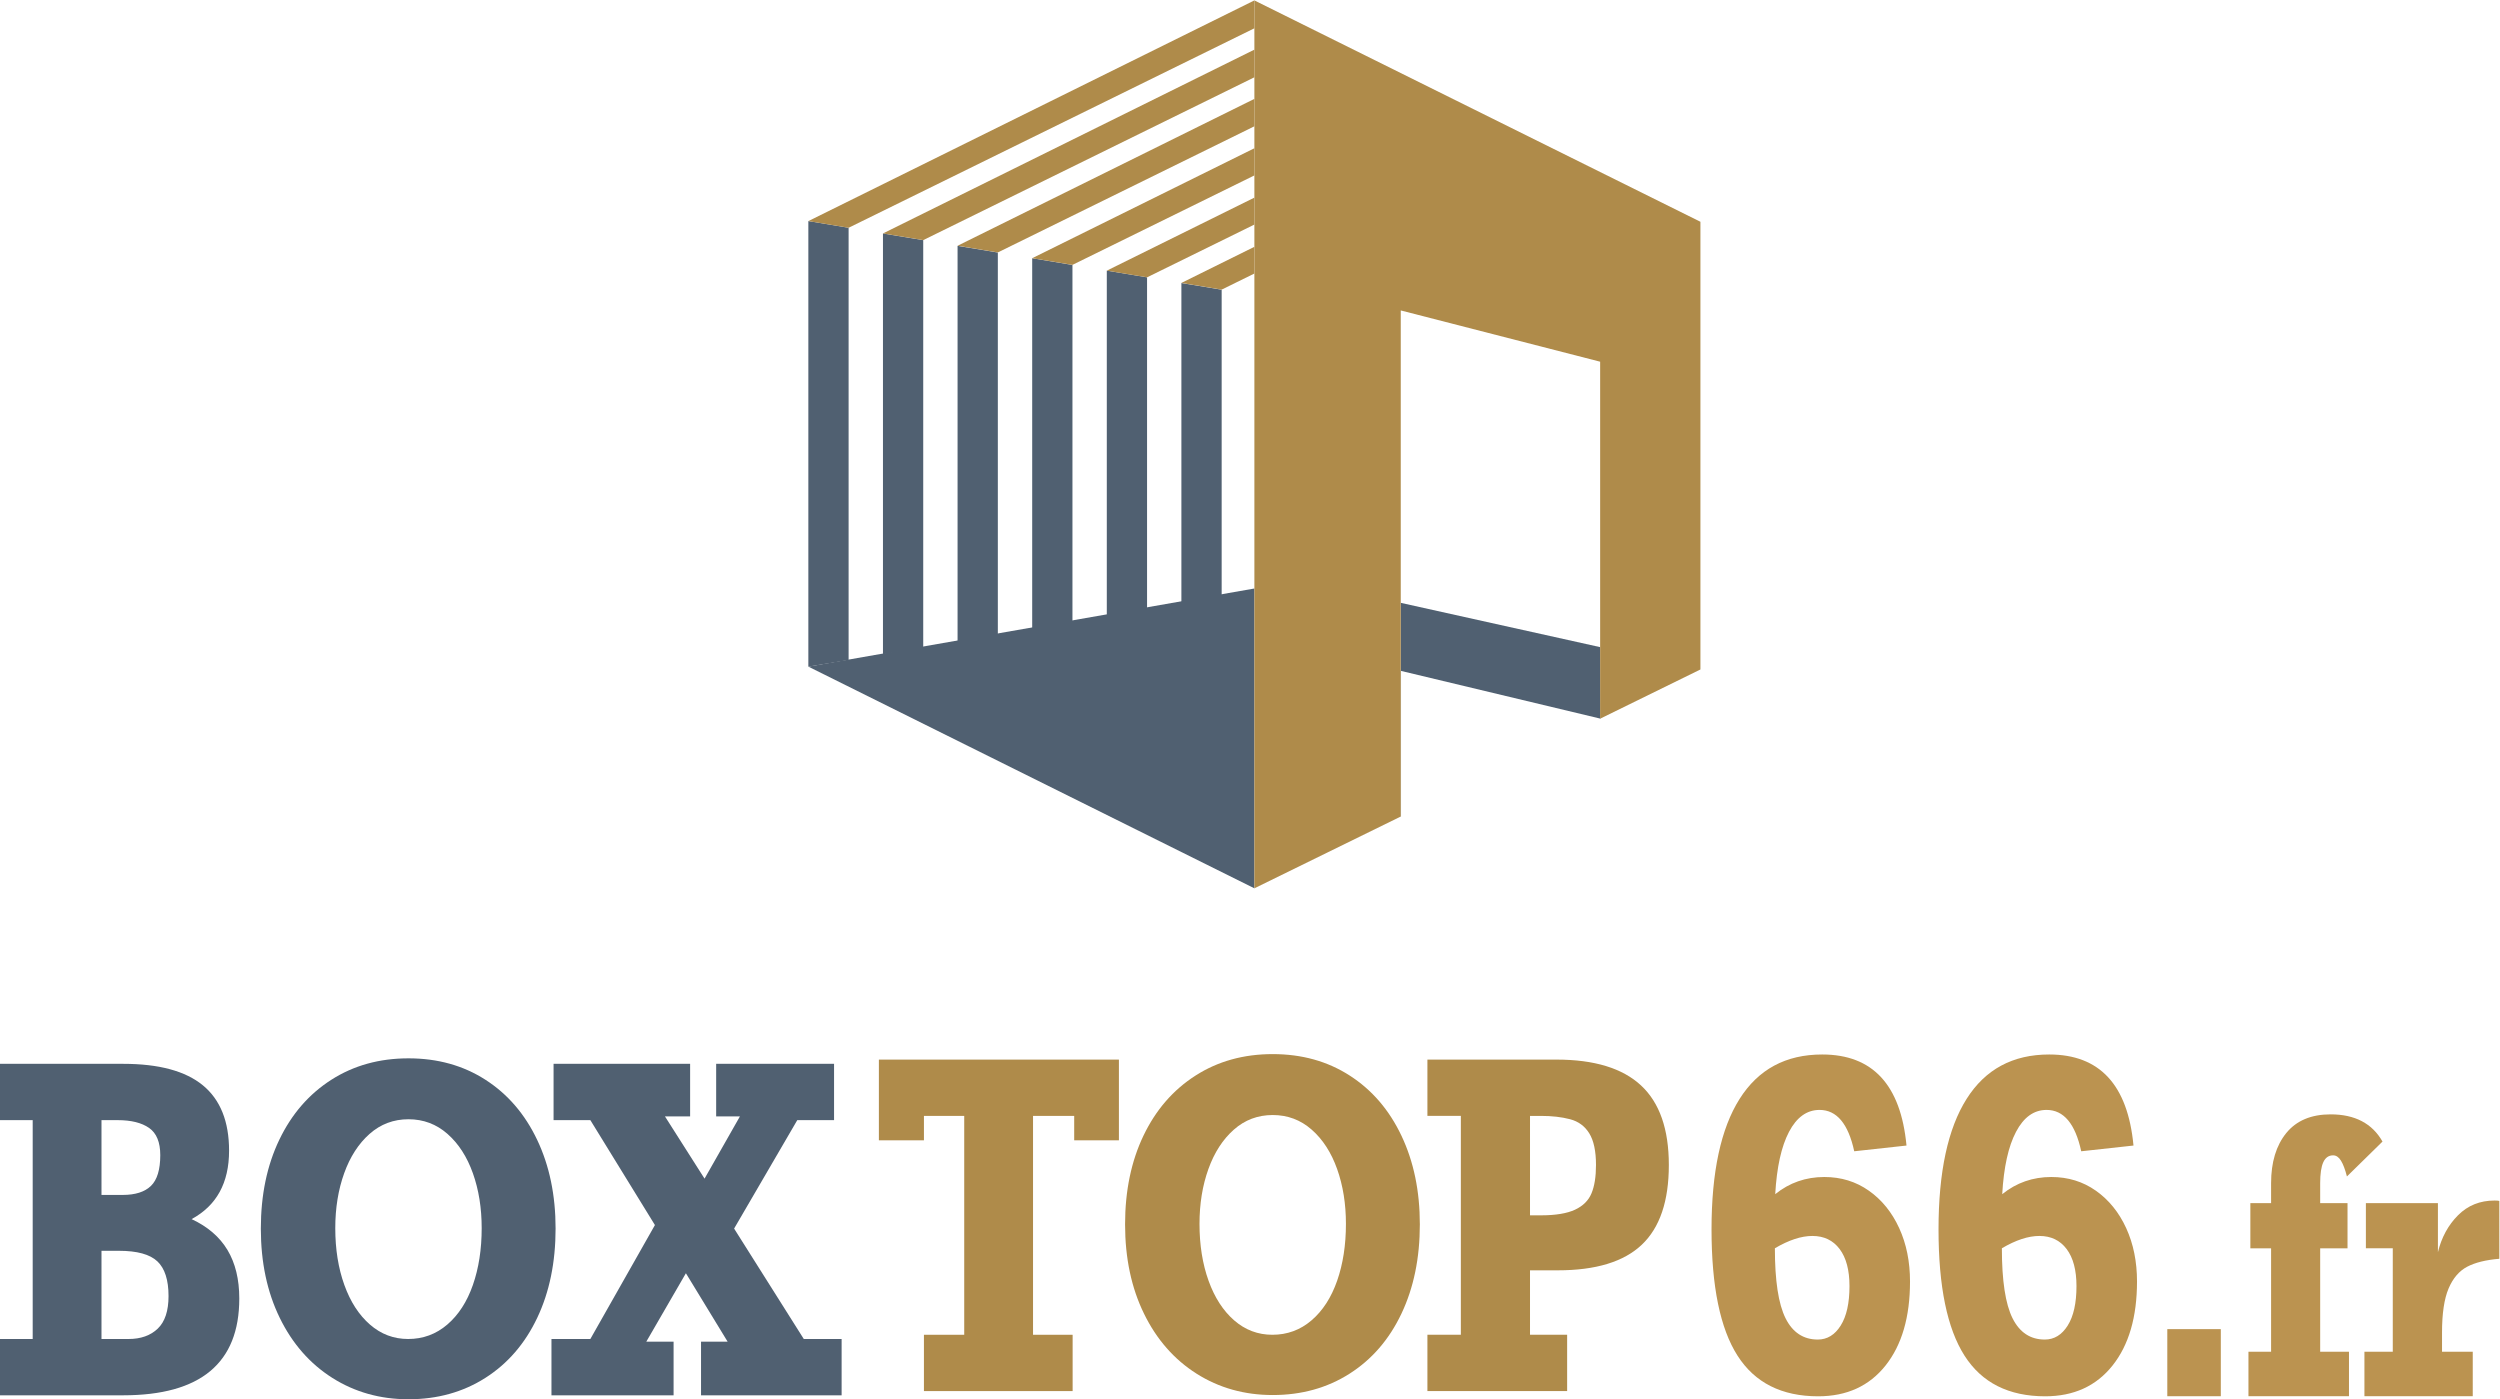
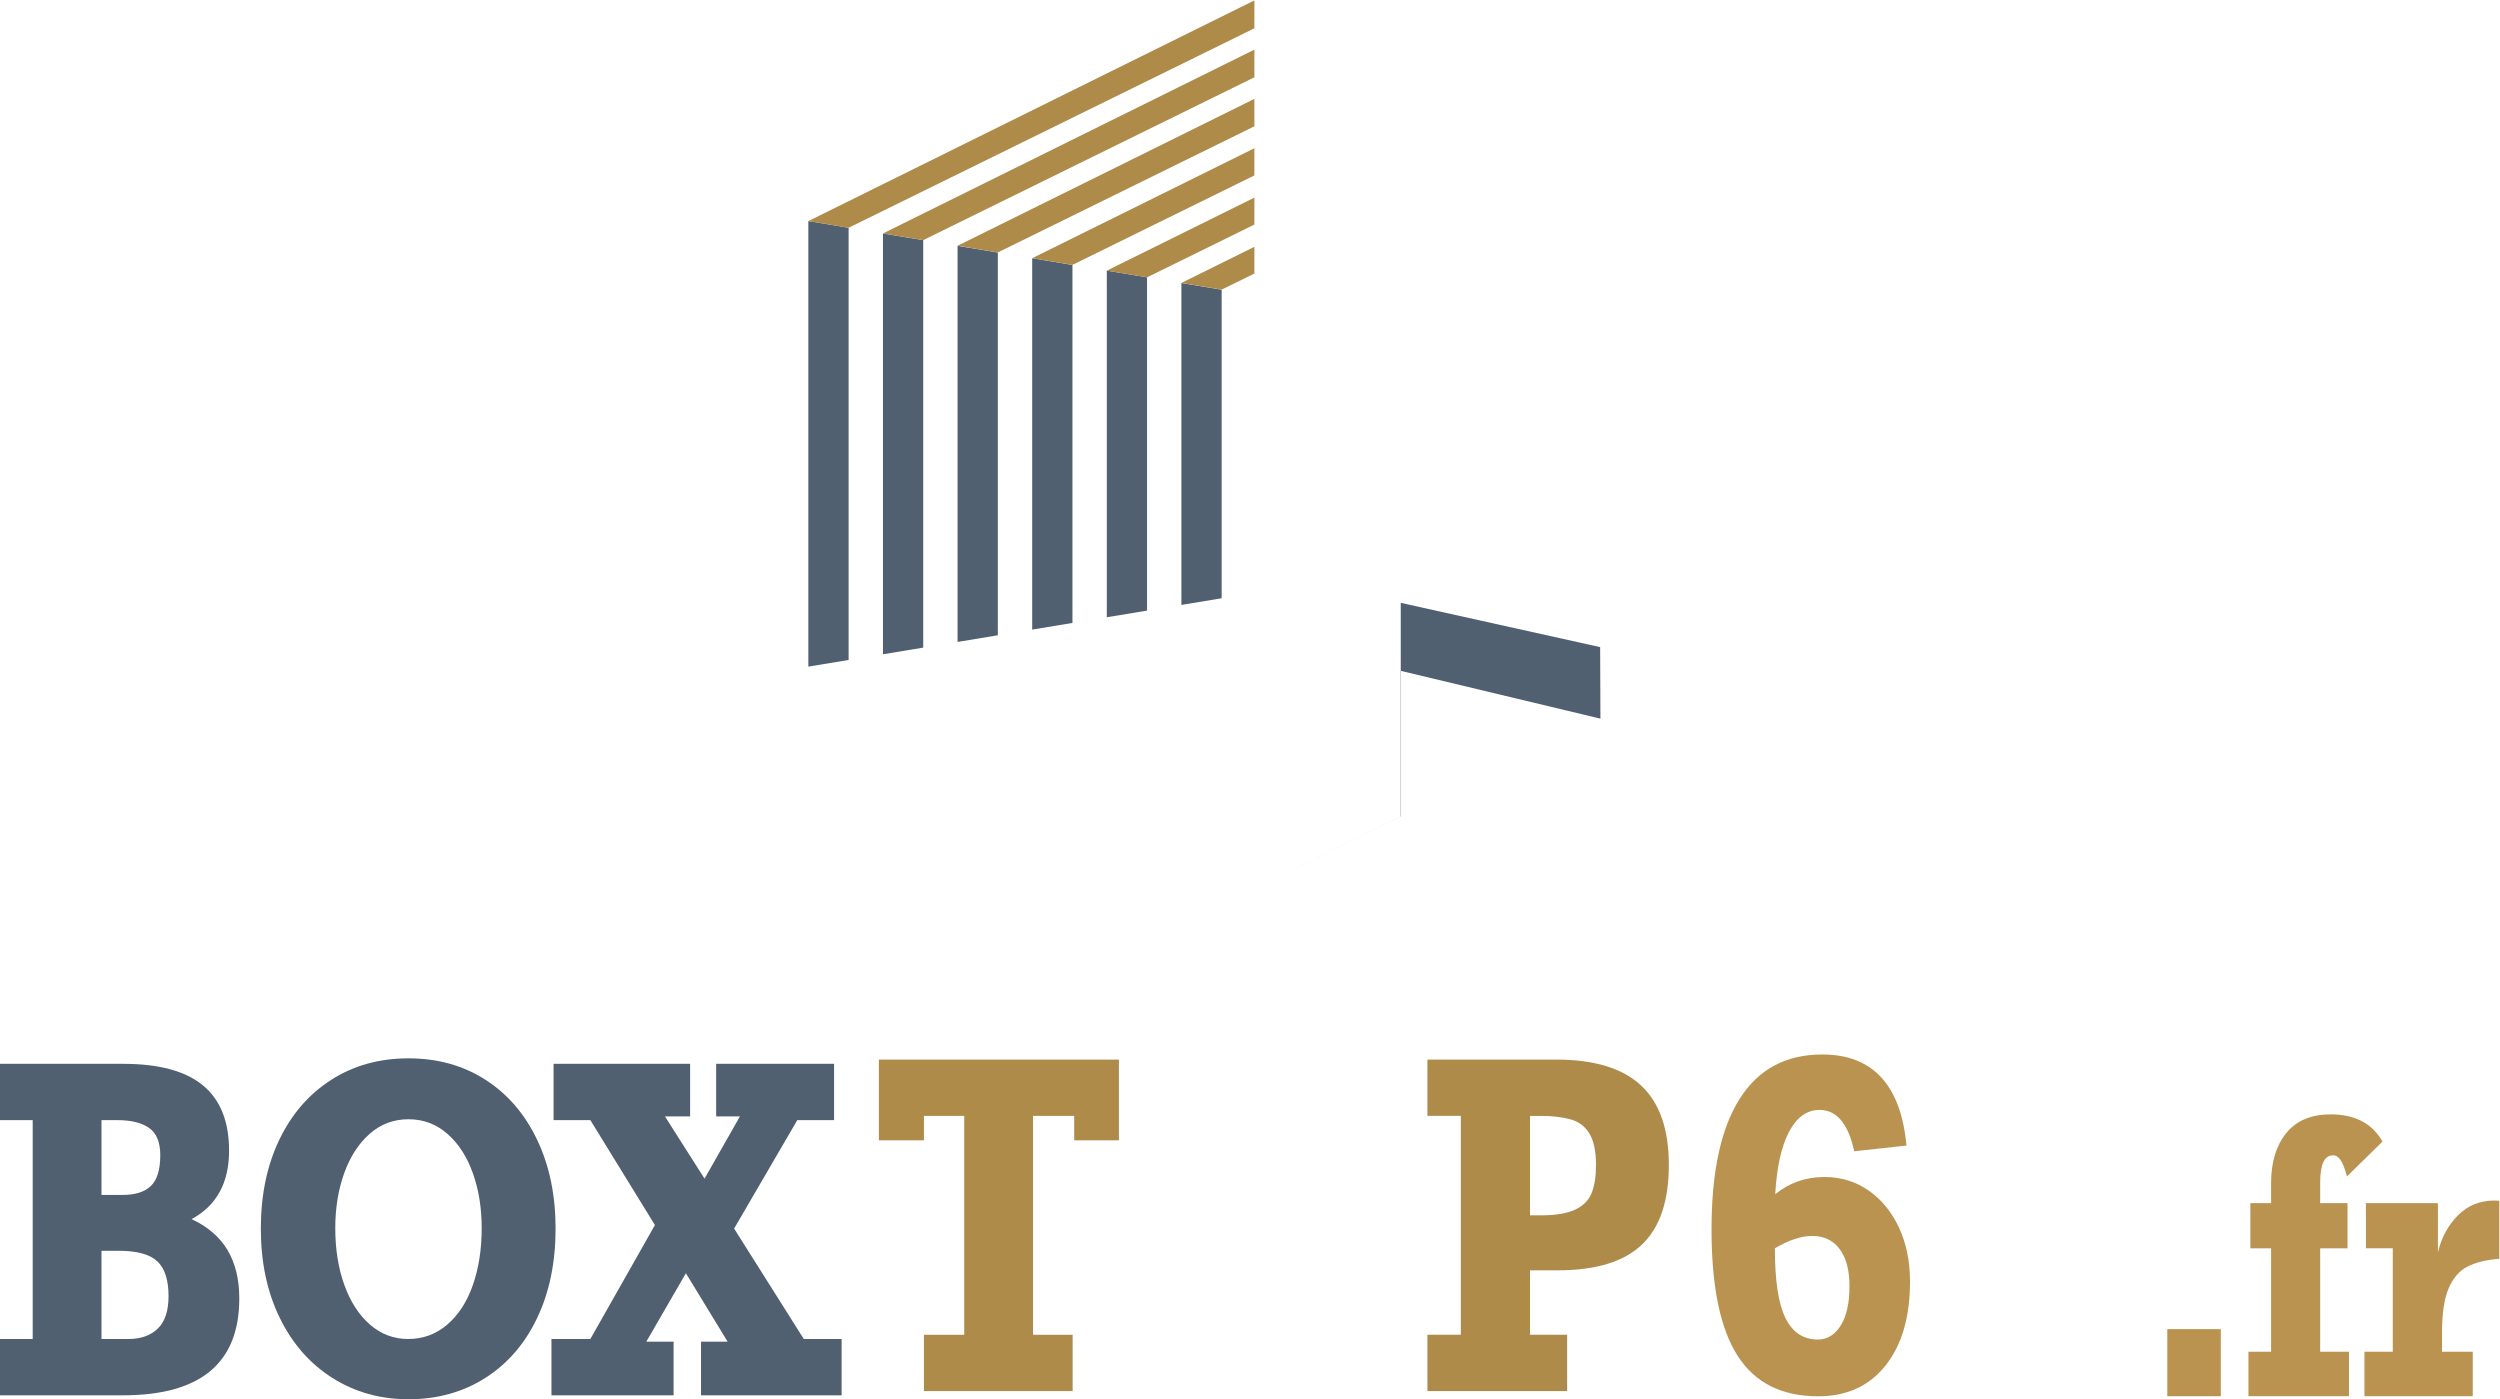
<svg xmlns="http://www.w3.org/2000/svg" xmlns:ns1="http://sodipodi.sourceforge.net/DTD/sodipodi-0.dtd" xmlns:ns2="http://www.inkscape.org/namespaces/inkscape" version="1.1" id="svg2" xml:space="preserve" width="615.597" height="344.538" viewBox="0 0 615.597 344.538" ns1:docname="Logo_BOXTOP66.svg" ns2:version="0.92.5 (2060ec1f9f, 2020-04-08)">
  <defs id="defs6">
    <clipPath clipPathUnits="userSpaceOnUse" id="clipPath54">
      <path d="M 0,342.034 H 512.104 V 0 H 0 Z" id="path52" ns2:connector-curvature="0" />
    </clipPath>
  </defs>
  <ns1:namedview pagecolor="#ffffff" bordercolor="#666666" borderopacity="1" objecttolerance="10" gridtolerance="10" guidetolerance="10" ns2:pageopacity="0" ns2:pageshadow="2" ns2:window-width="1600" ns2:window-height="1144" id="namedview4" showgrid="false" ns2:zoom="1.0349849" ns2:cx="310.7358" ns2:cy="47.991453" ns2:window-x="0" ns2:window-y="0" ns2:window-maximized="1" ns2:current-layer="g76" fit-margin-top="0" fit-margin-left="0" fit-margin-right="0" fit-margin-bottom="0" />
  <g id="g10" ns2:groupmode="layer" ns2:label="Logo_BOXTOP66" transform="matrix(1.333,0,0,-1.333,-33.605,400.294)">
    <g id="g12" transform="translate(174.532,177.154)" style="fill:#506071;fill-opacity:1">
      <path d="M 0,0 7.437,1.23 V 81.066 L 0,82.301 Z" style="fill:#506071;fill-opacity:1;fill-rule:nonzero;stroke:none" id="path14" ns2:connector-curvature="0" />
    </g>
    <g id="g16" transform="translate(195.753,255.931)" style="fill:#506071;fill-opacity:1">
      <path d="m 0,0 -7.437,1.234 v -77.73 L 0,-75.266 Z" style="fill:#506071;fill-opacity:1;fill-rule:nonzero;stroke:none" id="path18" ns2:connector-curvature="0" />
    </g>
    <g id="g20" transform="translate(209.536,253.642)" style="fill:#506071;fill-opacity:1">
      <path d="M 0,0 -7.439,1.236 V -71.928 L 0,-70.697 Z" style="fill:#506071;fill-opacity:1;fill-rule:nonzero;stroke:none" id="path22" ns2:connector-curvature="0" />
    </g>
    <g id="g24" transform="translate(223.319,251.353)" style="fill:#506071;fill-opacity:1">
      <path d="M 0,0 -7.437,1.236 V -67.359 L 0,-66.129 Z" style="fill:#506071;fill-opacity:1;fill-rule:nonzero;stroke:none" id="path26" ns2:connector-curvature="0" />
    </g>
    <g id="g28" transform="translate(237.101,249.064)" style="fill:#506071;fill-opacity:1">
      <path d="M 0,0 -7.437,1.236 V -62.791 L 0,-61.561 Z" style="fill:#506071;fill-opacity:1;fill-rule:nonzero;stroke:none" id="path30" ns2:connector-curvature="0" />
    </g>
    <g id="g32" transform="translate(250.882,246.777)" style="fill:#506071;fill-opacity:1">
      <path d="M 0,0 -7.439,1.234 V -58.225 L 0,-56.994 Z" style="fill:#506071;fill-opacity:1;fill-rule:nonzero;stroke:none" id="path34" ns2:connector-curvature="0" />
    </g>
    <g id="g36" transform="translate(283.964,188.935)">
      <path d="m 0,0 v -39.469 l -27.037,-13.265 27.086,13.283 v 26.877 l 36.836,-8.817 -0.051,13.209 z" style="fill:#506071;fill-opacity:1;fill-rule:nonzero;stroke:none" id="path38" ns2:connector-curvature="0" />
    </g>
    <g id="g40" transform="translate(174.532,177.154)" style="fill:#506071;fill-opacity:1">
-       <path d="M 0,0 82.395,-40.953 V 14.43 Z" style="fill:#506071;fill-opacity:1;fill-rule:nonzero;stroke:none" id="path42" ns2:connector-curvature="0" />
-     </g>
+       </g>
    <g id="g44" transform="translate(339.321,176.64)" style="fill:#af8b4a;fill-opacity:1">
-       <path d="M 0,0 V 82.689 L -82.395,123.58 V 68.445 14.943 -40.439 l 27.038,13.265 V 66.311 L -18.523,56.84 V -9.104 L 0,-0.012 Z" style="fill:#af8b4a;fill-opacity:1;fill-rule:nonzero;stroke:none" id="path46" ns2:connector-curvature="0" />
-     </g>
+       </g>
    <g id="g48">
      <g id="g50" clip-path="url(#clipPath54)">
        <g id="g56" transform="translate(56.343,60.873)" style="fill:#506071;fill-opacity:1">
          <path d="m 0,0 c 0,2.979 -0.687,5.119 -2.064,6.42 -1.375,1.299 -3.743,1.949 -7.102,1.949 h -3.219 V -7.924 h 5.006 c 2.254,0 4.047,0.637 5.381,1.91 C -0.666,-4.742 0,-2.736 0,0 m -1.527,26.045 c 0,2.383 -0.688,4.057 -2.065,5.019 -1.375,0.961 -3.31,1.44 -5.803,1.44 h -2.99 V 18.689 h 3.934 c 2.318,0 4.053,0.557 5.201,1.666 1.148,1.112 1.723,3.008 1.723,5.69 m 12.709,0.81 c 0,-5.931 -2.307,-10.142 -6.924,-12.634 2.969,-1.383 5.18,-3.283 6.631,-5.707 1.453,-2.426 2.179,-5.414 2.179,-8.961 0,-11.918 -7.152,-17.879 -21.455,-17.879 h -22.752 v 10.402 h 6.045 v 40.428 h -6.045 v 10.402 h 22.752 c 6.61,0 11.524,-1.326 14.742,-3.982 3.217,-2.654 4.827,-6.676 4.827,-12.069" style="fill:#506071;fill-opacity:1;fill-rule:nonzero;stroke:none" id="path58" ns2:connector-curvature="0" />
        </g>
        <g id="g60" transform="translate(114.189,73.428)" style="fill:#506071;fill-opacity:1">
          <path d="m 0,0 c 0,3.711 -0.541,7.092 -1.625,10.139 -1.084,3.047 -2.648,5.47 -4.697,7.273 -2.047,1.801 -4.448,2.701 -7.199,2.701 -2.752,0 -5.147,-0.9 -7.184,-2.701 -2.037,-1.803 -3.604,-4.226 -4.697,-7.273 C -26.496,7.092 -27.045,3.711 -27.045,0 c 0,-3.9 0.559,-7.4 1.676,-10.502 1.115,-3.102 2.691,-5.539 4.728,-7.312 2.037,-1.776 4.389,-2.665 7.055,-2.665 2.752,0 5.162,0.889 7.231,2.665 2.07,1.773 3.646,4.21 4.73,7.312 C -0.541,-7.4 0,-3.9 0,0 m -40.795,-0.08 c 0,6.201 1.139,11.674 3.414,16.414 2.276,4.74 5.477,8.434 9.606,11.072 4.129,2.641 8.879,3.961 14.254,3.961 5.373,0 10.113,-1.32 14.22,-3.961 4.106,-2.638 7.293,-6.345 9.557,-11.113 2.264,-4.768 3.396,-10.225 3.396,-16.373 0,-6.232 -1.132,-11.731 -3.396,-16.498 -2.264,-4.768 -5.461,-8.465 -9.59,-11.092 -4.127,-2.627 -8.857,-3.941 -14.187,-3.941 -5.223,0 -9.909,1.314 -14.059,3.941 -4.15,2.627 -7.391,6.324 -9.719,11.092 -2.33,4.767 -3.496,10.266 -3.496,16.498" style="fill:#506071;fill-opacity:1;fill-rule:nonzero;stroke:none" id="path62" ns2:connector-curvature="0" />
        </g>
        <g id="g64" transform="translate(148.044,94.068)" style="fill:#506071;fill-opacity:1">
          <path d="M 0,0 7.314,-11.498 13.848,0 H 9.459 V 9.711 H 31.238 V -0.691 h -6.795 l -11.668,-20.03 12.871,-20.398 h 6.989 V -51.521 H 6.664 v 9.914 h 4.908 l -7.703,12.636 -7.314,-12.636 h 5.039 v -9.914 h -22.559 v 10.402 h 7.184 l 11.927,21.047 -11.927,19.381 h -6.795 V 9.711 H 4.648 V 0 Z" style="fill:#506071;fill-opacity:1;fill-rule:nonzero;stroke:none" id="path66" ns2:connector-curvature="0" />
        </g>
        <g id="g68" transform="translate(353.075,69.709)">
          <path d="m 0,0 c 0,-5.986 0.654,-10.293 1.967,-12.922 1.308,-2.627 3.299,-3.941 5.963,-3.941 1.734,0 3.142,0.861 4.226,2.582 1.084,1.72 1.625,4.15 1.625,7.293 0,2.951 -0.607,5.234 -1.82,6.847 C 10.748,1.471 9.068,2.275 6.922,2.275 4.885,2.275 2.578,1.518 0,0 m 24.312,18.975 -9.654,-1.057 c -1.105,5.092 -3.24,7.639 -6.402,7.639 -2.342,0 -4.221,-1.346 -5.641,-4.041 C 1.197,18.82 0.346,14.979 0.064,9.994 c 2.622,2.113 5.645,3.17 9.069,3.17 3.099,0 5.846,-0.844 8.24,-2.537 2.395,-1.693 4.26,-3.996 5.592,-6.908 1.332,-2.912 1.998,-6.198 1.998,-9.854 0,-6.556 -1.506,-11.73 -4.518,-15.521 -3.011,-3.793 -7.162,-5.69 -12.449,-5.69 -6.74,0 -11.709,2.506 -14.904,7.518 -3.197,5.012 -4.795,12.785 -4.795,23.322 0,10.592 1.728,18.623 5.185,24.094 3.457,5.473 8.543,8.207 15.26,8.207 9.319,0 14.51,-5.606 15.57,-16.82" style="fill:#bb9350;fill-opacity:1;fill-rule:nonzero;stroke:none" id="path70" ns2:connector-curvature="0" />
        </g>
        <g id="g72" transform="translate(395.007,69.709)">
-           <path d="m 0,0 c 0,-5.986 0.654,-10.293 1.967,-12.922 1.31,-2.627 3.299,-3.941 5.963,-3.941 1.734,0 3.142,0.861 4.226,2.582 1.084,1.72 1.625,4.15 1.625,7.293 0,2.951 -0.607,5.234 -1.82,6.847 C 10.748,1.471 9.068,2.275 6.924,2.275 4.885,2.275 2.578,1.518 0,0 m 24.312,18.975 -9.654,-1.057 c -1.103,5.092 -3.238,7.639 -6.402,7.639 -2.34,0 -4.221,-1.346 -5.639,-4.041 C 1.195,18.82 0.346,14.979 0.064,9.994 c 2.624,2.113 5.645,3.17 9.069,3.17 3.099,0 5.846,-0.844 8.24,-2.537 2.395,-1.693 4.258,-3.996 5.592,-6.908 1.332,-2.912 1.998,-6.198 1.998,-9.854 0,-6.556 -1.506,-11.73 -4.518,-15.521 -3.011,-3.793 -7.162,-5.69 -12.449,-5.69 -6.74,0 -11.709,2.506 -14.904,7.518 -3.197,5.012 -4.795,12.785 -4.795,23.322 0,10.592 1.728,18.623 5.185,24.094 3.455,5.473 8.543,8.207 15.262,8.207 9.318,0 14.508,-5.606 15.568,-16.82" style="fill:#bb9350;fill-opacity:1;fill-rule:nonzero;stroke:none" id="path74" ns2:connector-curvature="0" />
-         </g>
+           </g>
        <g id="g76" transform="translate(223.642,89.65)">
          <path d="m 0,0 v 4.51 h -7.605 v -40.43 h 7.314 v -10.402 h -27.467 v 10.402 h 7.444 V 4.51 h -7.444 V 0 H -36.08 V 14.91 H 8.258 V 0 Z" style="fill:#af8b4a;fill-opacity:1;fill-rule:nonzero;stroke:none" id="path78" ns2:connector-curvature="0" />
        </g>
        <g id="g80" transform="translate(273.837,74.209)" style="fill:#af8b4a;fill-opacity:1">
-           <path d="m 0,0 c 0,3.711 -0.541,7.088 -1.625,10.137 -1.084,3.047 -2.648,5.472 -4.697,7.273 -2.049,1.801 -4.449,2.703 -7.201,2.703 -2.754,0 -5.149,-0.902 -7.186,-2.703 -2.037,-1.801 -3.603,-4.226 -4.697,-7.273 C -26.5,7.088 -27.049,3.711 -27.049,0 c 0,-3.9 0.559,-7.402 1.676,-10.506 1.115,-3.099 2.691,-5.539 4.728,-7.312 2.038,-1.774 4.389,-2.661 7.055,-2.661 2.754,0 5.164,0.887 7.236,2.661 2.069,1.773 3.645,4.213 4.729,7.312 C -0.541,-7.402 0,-3.9 0,0 m -40.797,-0.082 c 0,6.205 1.137,11.676 3.412,16.416 2.276,4.74 5.477,8.43 9.606,11.07 4.129,2.643 8.879,3.963 14.256,3.963 5.375,0 10.115,-1.32 14.222,-3.963 4.108,-2.64 7.293,-6.343 9.557,-11.111 2.264,-4.768 3.398,-10.227 3.398,-16.375 0,-6.229 -1.134,-11.729 -3.398,-16.494 -2.264,-4.77 -5.461,-8.467 -9.588,-11.094 -4.129,-2.627 -8.859,-3.941 -14.191,-3.941 -5.225,0 -9.911,1.314 -14.061,3.941 -4.15,2.627 -7.391,6.324 -9.719,11.094 -2.33,4.765 -3.494,10.265 -3.494,16.494" style="fill:#af8b4a;fill-opacity:1;fill-rule:nonzero;stroke:none" id="path82" ns2:connector-curvature="0" />
-         </g>
+           </g>
        <g id="g84" transform="translate(320.03,85.098)" style="fill:#af8b4a;fill-opacity:1">
          <path d="m 0,0 c 0,2.547 -0.412,4.49 -1.236,5.83 -0.823,1.34 -2.008,2.215 -3.559,2.621 -1.549,0.408 -3.342,0.612 -5.379,0.612 h -2.015 V -9.305 h 2.015 c 2.709,0 4.805,0.346 6.289,1.035 1.485,0.692 2.504,1.702 3.055,3.03 C -0.277,-3.914 0,-2.166 0,0 m 13.457,0 c 0,-6.662 -1.662,-11.574 -4.99,-14.729 -3.326,-3.156 -8.5,-4.734 -15.522,-4.734 h -5.134 V -31.367 H -5.33 V -41.77 h -25.811 v 10.403 h 6.176 v 40.43 h -6.176 v 10.4 h 23.827 c 7,0 12.212,-1.592 15.634,-4.775 C 11.746,11.506 13.457,6.609 13.457,0" style="fill:#af8b4a;fill-opacity:1;fill-rule:nonzero;stroke:none" id="path86" ns2:connector-curvature="0" />
        </g>
        <path d="m 425.565,54.77 h 9.885 V 42.379 h -9.885 z" style="fill:#bb9350;fill-opacity:1;fill-rule:nonzero;stroke:none" id="path88" ns2:connector-curvature="0" />
        <g id="g90" transform="translate(465.319,89.42)">
          <path d="m 0,0 -6.572,-6.447 c -0.324,1.289 -0.694,2.261 -1.1,2.918 -0.406,0.656 -0.891,0.984 -1.451,0.984 -0.816,0 -1.418,-0.418 -1.807,-1.256 -0.39,-0.836 -0.584,-2.138 -0.584,-3.902 v -3.666 h 5.051 v -8.348 h -5.051 v -19.111 h 5.321 v -8.213 h -18.571 v 8.213 h 4.182 v 19.111 h -3.83 v 8.348 h 3.83 v 3.666 c 0,3.892 0.937,6.984 2.809,9.283 1.875,2.293 4.601,3.445 8.187,3.445 C -5.096,5.025 -1.902,3.348 0,0" style="fill:#bb9350;fill-opacity:1;fill-rule:nonzero;stroke:none" id="path92" ns2:connector-curvature="0" />
        </g>
        <g id="g94" transform="translate(486.901,78.457)">
          <path d="m 0,0 v -10.691 c -2.496,-0.204 -4.482,-0.696 -5.959,-1.477 -1.473,-0.779 -2.613,-2.119 -3.42,-4.019 -0.805,-1.901 -1.209,-4.616 -1.209,-8.147 v -3.531 h 5.676 v -8.213 h -20.01 v 8.213 h 5.238 v 19.111 h -4.968 v 8.348 h 13.306 v -9.063 c 0.67,2.739 1.908,5.01 3.719,6.823 1.809,1.81 4.055,2.714 6.734,2.714 C -0.494,0.068 -0.197,0.047 0,0" style="fill:#bb9350;fill-opacity:1;fill-rule:nonzero;stroke:none" id="path96" ns2:connector-curvature="0" />
        </g>
        <g id="g98" transform="translate(256.927,300.22)" style="fill:#af8b4a;fill-opacity:1">
          <path d="M 0,0 -82.395,-40.766 -74.957,-42 0,-5.15 Z" style="fill:#af8b4a;fill-opacity:1;fill-rule:nonzero;stroke:none" id="path100" ns2:connector-curvature="0" />
        </g>
        <g id="g102" transform="translate(188.315,257.173)" style="fill:#af8b4a;fill-opacity:1">
          <path d="m 0,0 7.437,-1.234 61.174,30.08 v 5.107 z" style="fill:#af8b4a;fill-opacity:1;fill-rule:nonzero;stroke:none" id="path104" ns2:connector-curvature="0" />
        </g>
        <g id="g106" transform="translate(202.097,254.898)" style="fill:#af8b4a;fill-opacity:1">
          <path d="M 0,0 7.439,-1.234 54.83,22.068 v 5.065 z" style="fill:#af8b4a;fill-opacity:1;fill-rule:nonzero;stroke:none" id="path108" ns2:connector-curvature="0" />
        </g>
        <g id="g110" transform="translate(215.882,252.599)" style="fill:#af8b4a;fill-opacity:1">
          <path d="m 0,0 7.437,-1.234 33.608,16.525 v 5.021 z" style="fill:#af8b4a;fill-opacity:1;fill-rule:nonzero;stroke:none" id="path112" ns2:connector-curvature="0" />
        </g>
        <g id="g114" transform="translate(229.663,250.3)" style="fill:#af8b4a;fill-opacity:1">
          <path d="m 0,0 7.437,-1.236 19.827,9.75 v 4.976 z" style="fill:#af8b4a;fill-opacity:1;fill-rule:nonzero;stroke:none" id="path116" ns2:connector-curvature="0" />
        </g>
        <g id="g118" transform="translate(243.442,248.029)">
          <path d="m 0,0 7.439,-1.234 6.045,2.972 v 4.936 z" style="fill:#af8b4a;fill-opacity:1;fill-rule:nonzero;stroke:none" id="path120" ns2:connector-curvature="0" />
        </g>
      </g>
    </g>
  </g>
</svg>